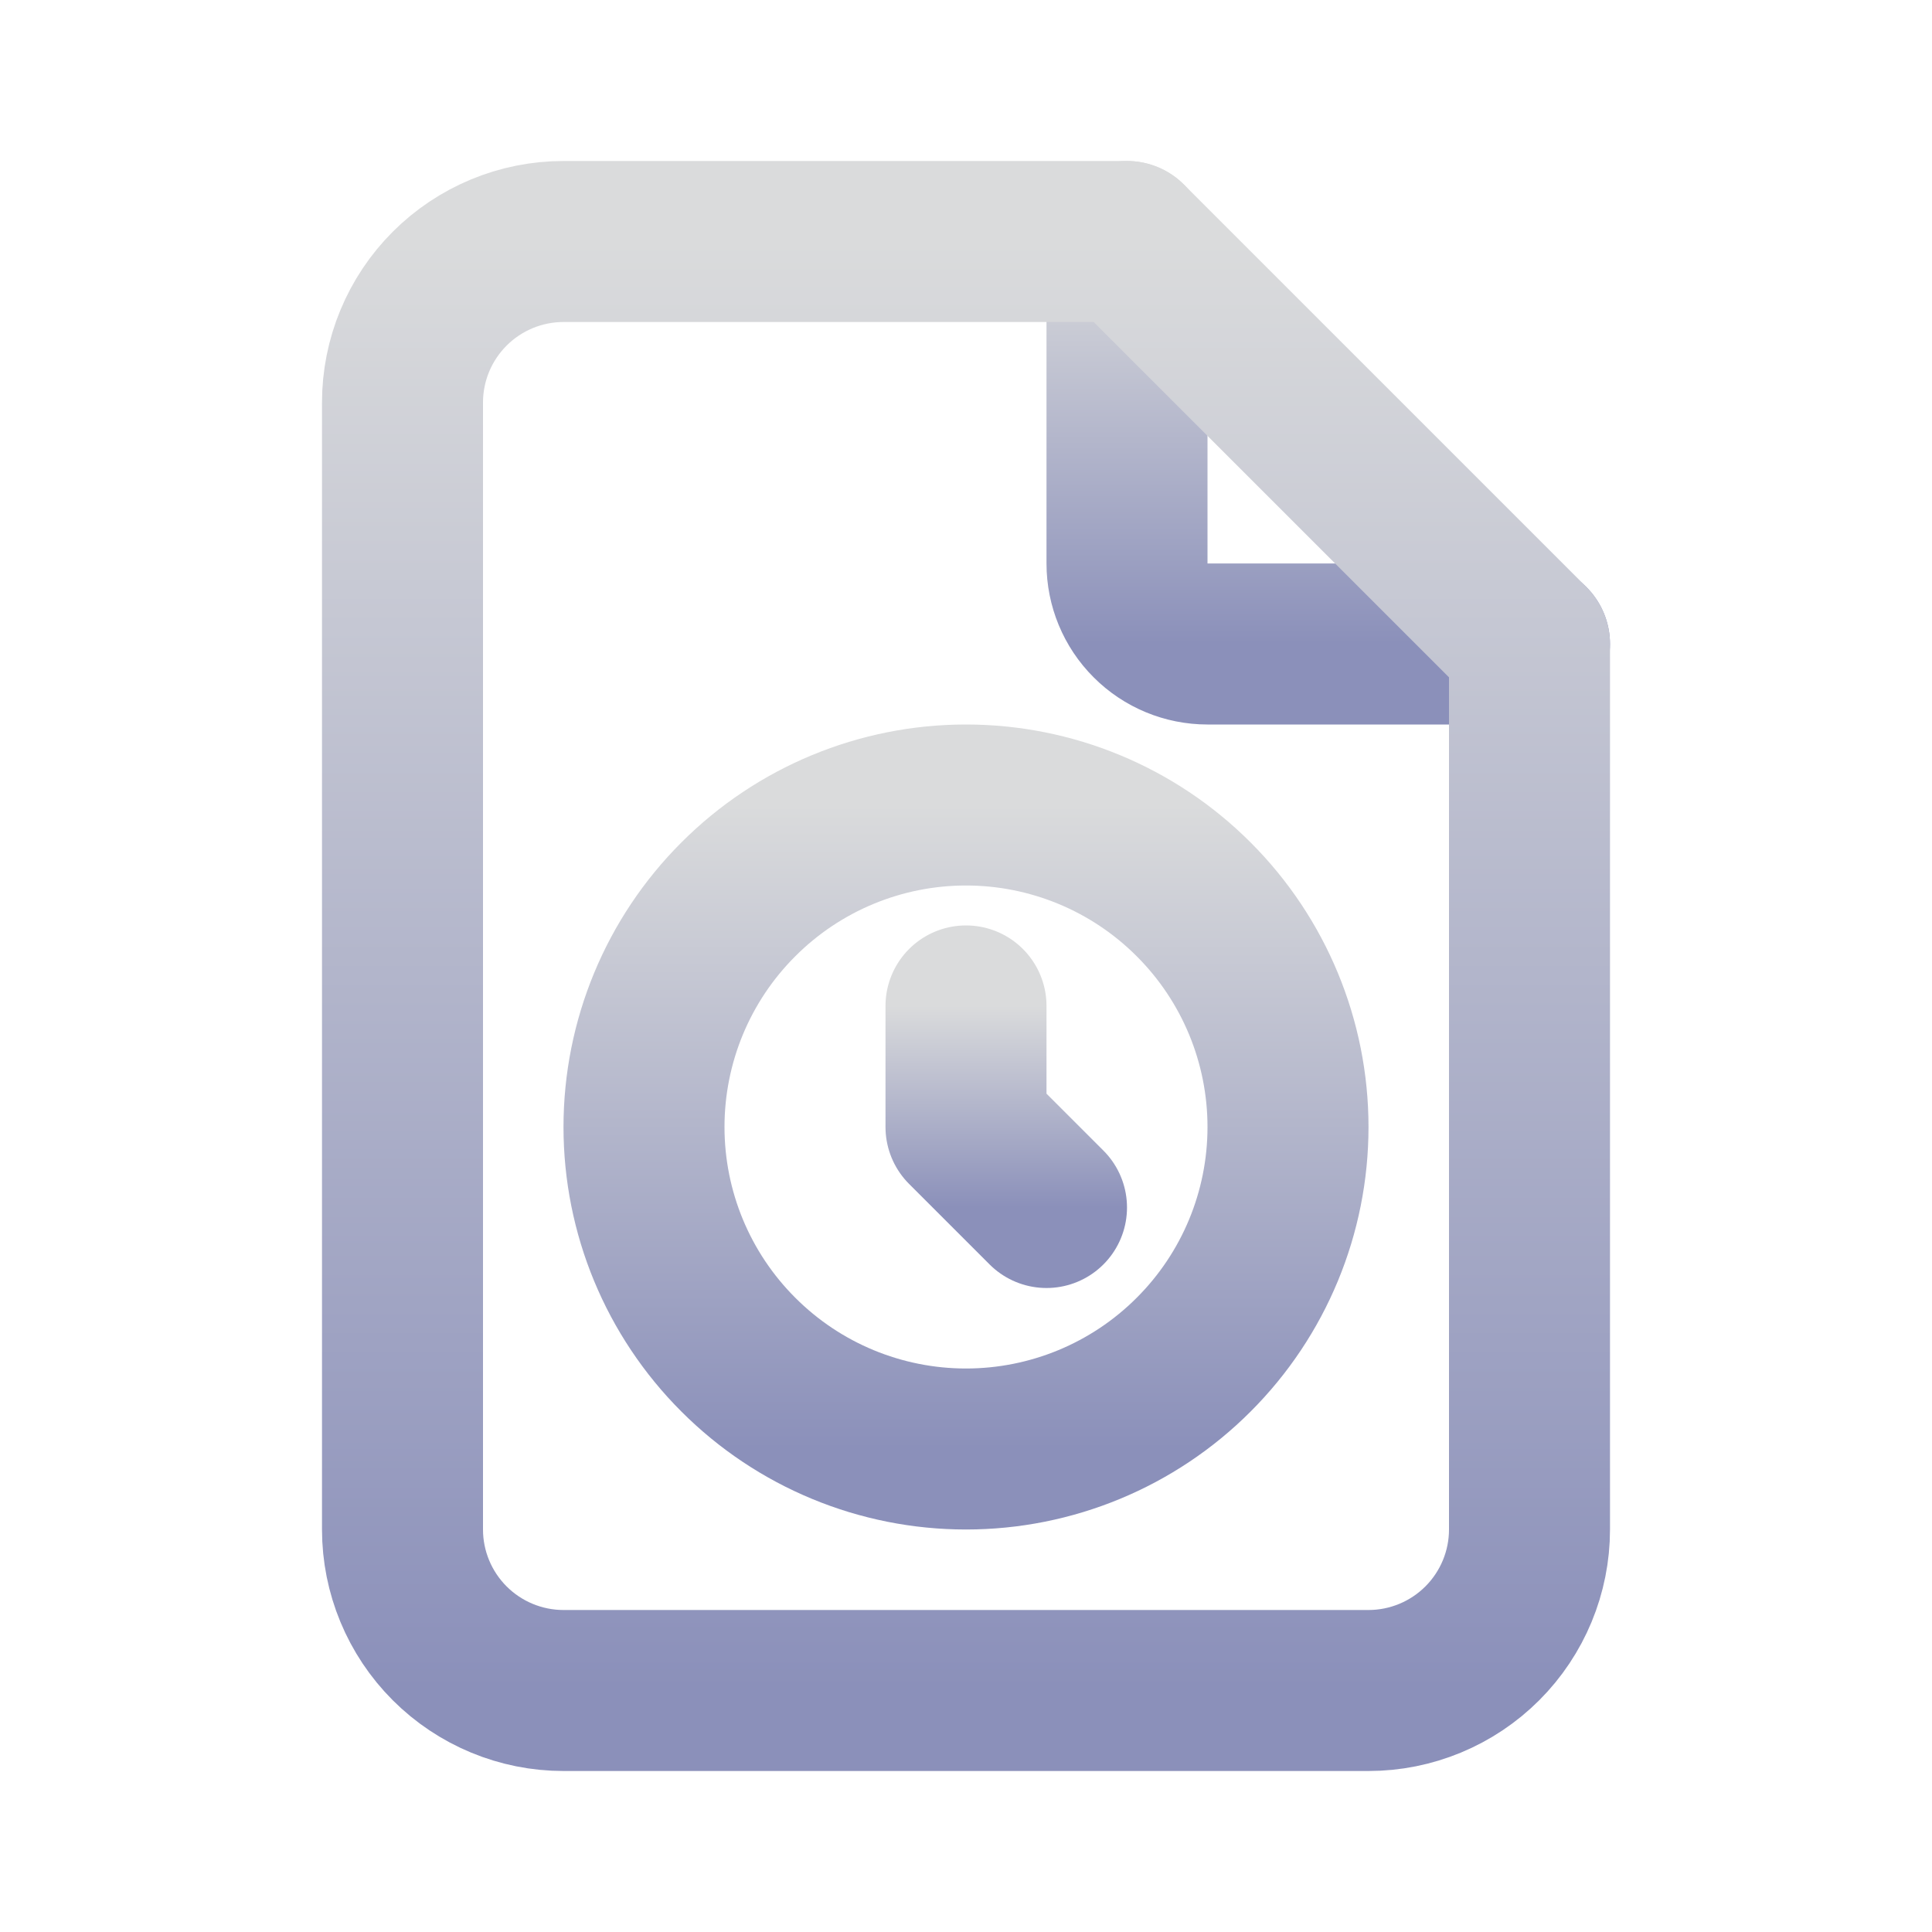
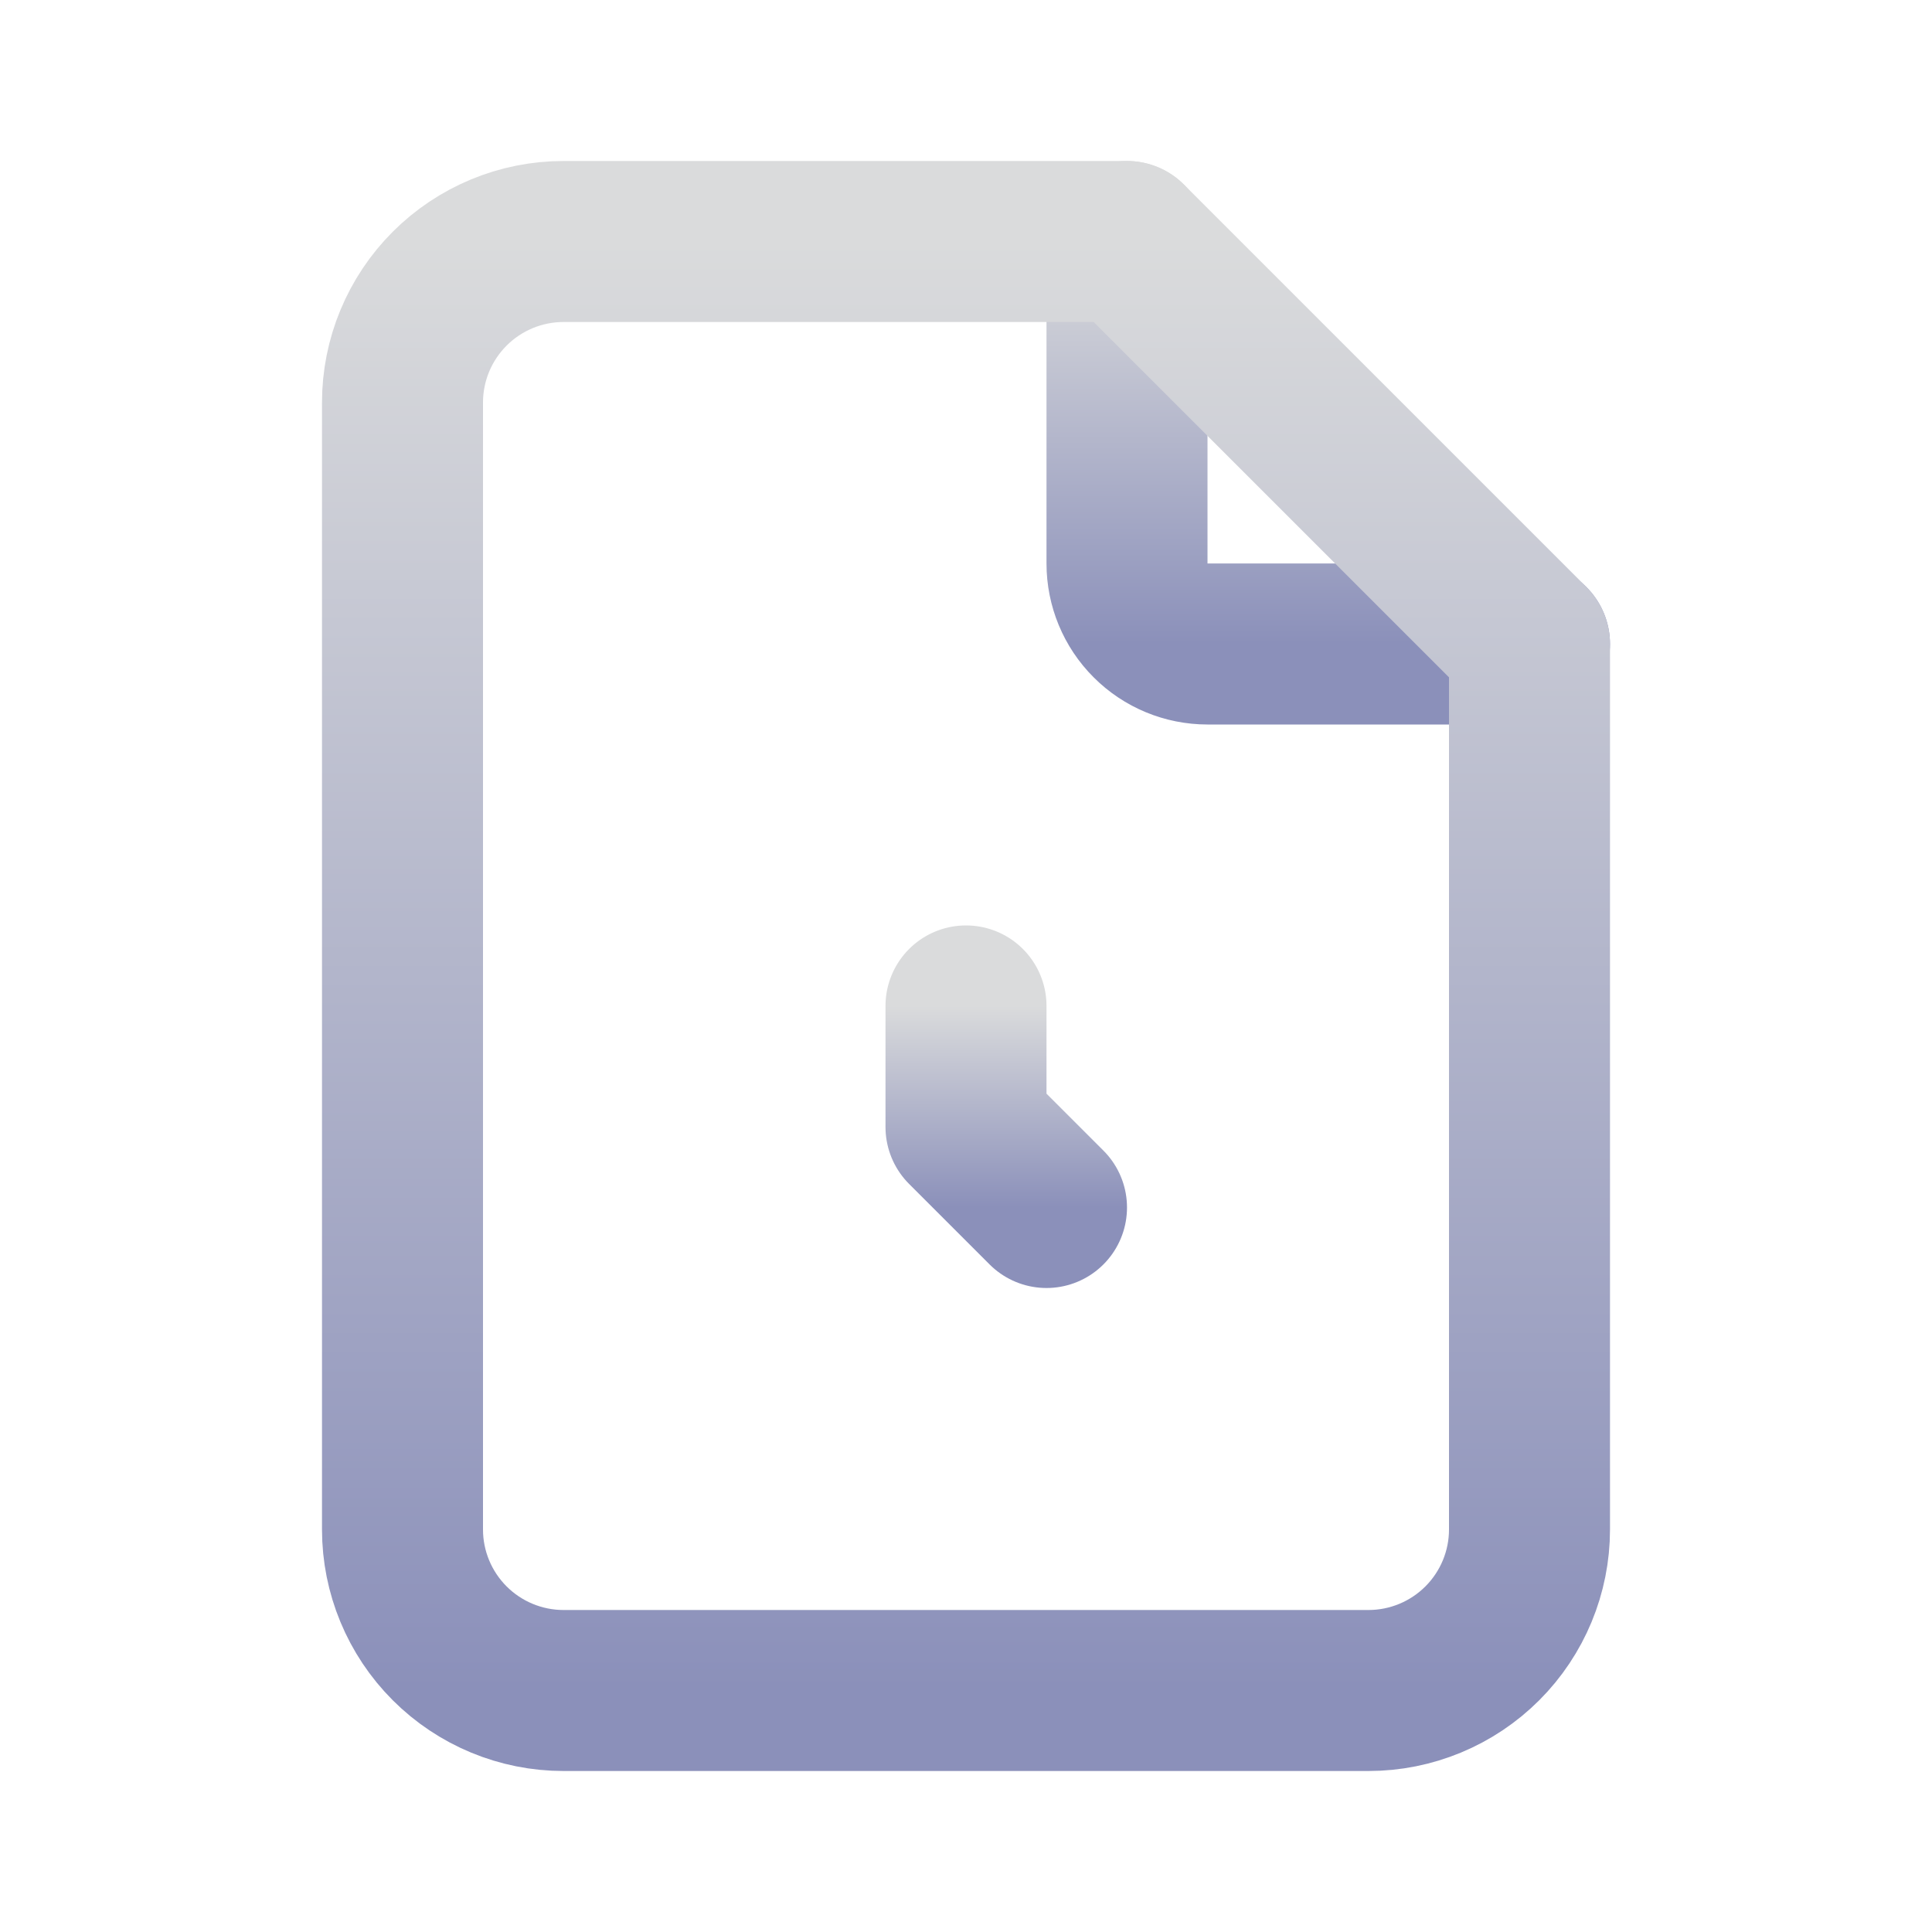
<svg xmlns="http://www.w3.org/2000/svg" width="24" height="24" viewBox="0 0 24 24" fill="none">
  <g clip-path="url(#clip0_634_2414)">
    <path d="M14 3V7C14 7.265 14.105 7.52 14.293 7.707C14.48 7.895 14.735 8 15 8H19" stroke="url(#paint0_linear_634_2414)" stroke-width="2" stroke-linecap="round" stroke-linejoin="round" />
    <path d="M17 21H7C6.47 21 5.961 20.789 5.586 20.414C5.211 20.039 5 19.53 5 19V5C5 4.47 5.211 3.961 5.586 3.586C5.961 3.211 6.47 3 7 3H14L19 8V19C19 19.53 18.789 20.039 18.414 20.414C18.039 20.789 17.53 21 17 21Z" stroke="url(#paint1_linear_634_2414)" stroke-width="2" stroke-linecap="round" stroke-linejoin="round" />
-     <path d="M8 14C8 15.061 8.421 16.078 9.172 16.828C9.922 17.579 10.939 18 12 18C13.061 18 14.078 17.579 14.828 16.828C15.579 16.078 16 15.061 16 14C16 12.939 15.579 11.922 14.828 11.172C14.078 10.421 13.061 10 12 10C10.939 10 9.922 10.421 9.172 11.172C8.421 11.922 8 12.939 8 14Z" stroke="url(#paint2_linear_634_2414)" stroke-width="2" stroke-linecap="round" stroke-linejoin="round" />
    <path d="M12 12.496V14L13 15" stroke="url(#paint3_linear_634_2414)" stroke-width="2" stroke-linecap="round" stroke-linejoin="round" />
  </g>
  <defs>
    <linearGradient id="paint0_linear_634_2414" x1="16.5" y1="3" x2="16.5" y2="8" gradientUnits="userSpaceOnUse">
      <stop stop-color="#DADBDC" />
      <stop offset="1" stop-color="#8B90BA" />
    </linearGradient>
    <linearGradient id="paint1_linear_634_2414" x1="12" y1="3" x2="12" y2="21" gradientUnits="userSpaceOnUse">
      <stop stop-color="#DADBDC" />
      <stop offset="1" stop-color="#8B90BA" />
    </linearGradient>
    <linearGradient id="paint2_linear_634_2414" x1="12" y1="10" x2="12" y2="18" gradientUnits="userSpaceOnUse">
      <stop stop-color="#DADBDC" />
      <stop offset="1" stop-color="#8B90BA" />
    </linearGradient>
    <linearGradient id="paint3_linear_634_2414" x1="12.5" y1="12.496" x2="12.5" y2="15" gradientUnits="userSpaceOnUse">
      <stop stop-color="#DADBDC" />
      <stop offset="1" stop-color="#8B90BA" />
    </linearGradient>
    <clipPath id="clip0_634_2414">
      <rect width="24" height="24" fill="white" />
    </clipPath>
  </defs>
</svg>